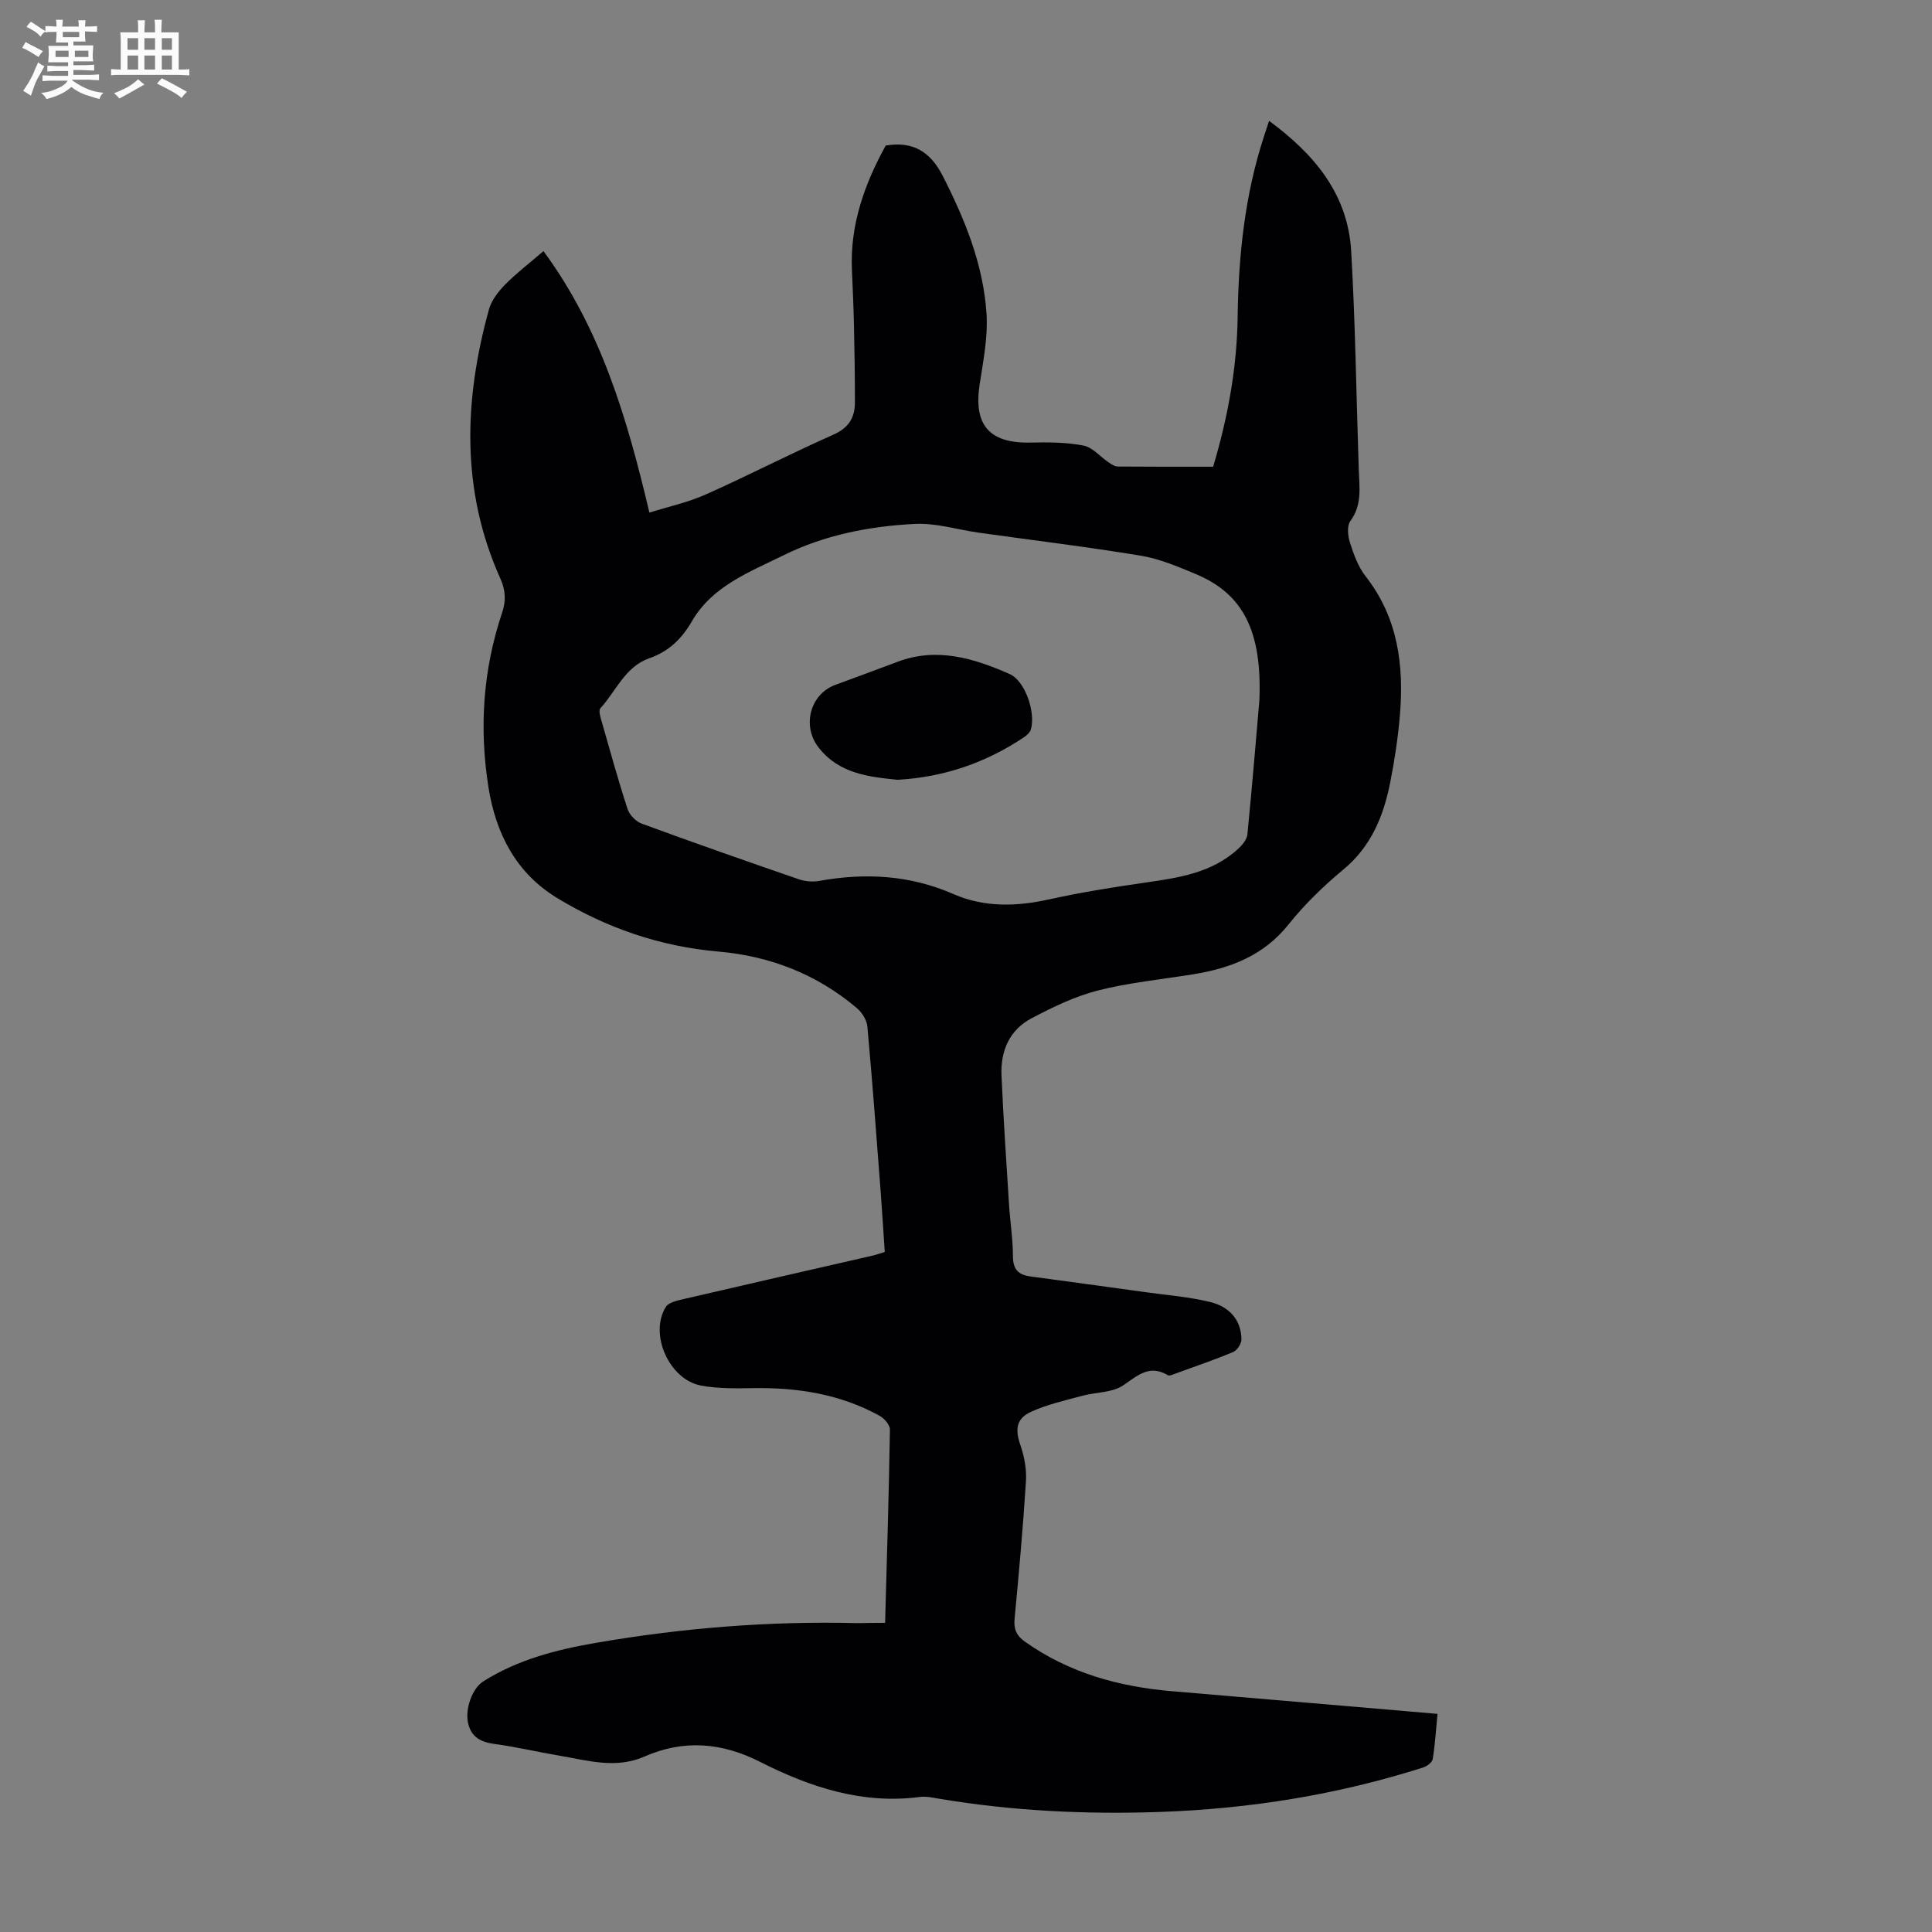
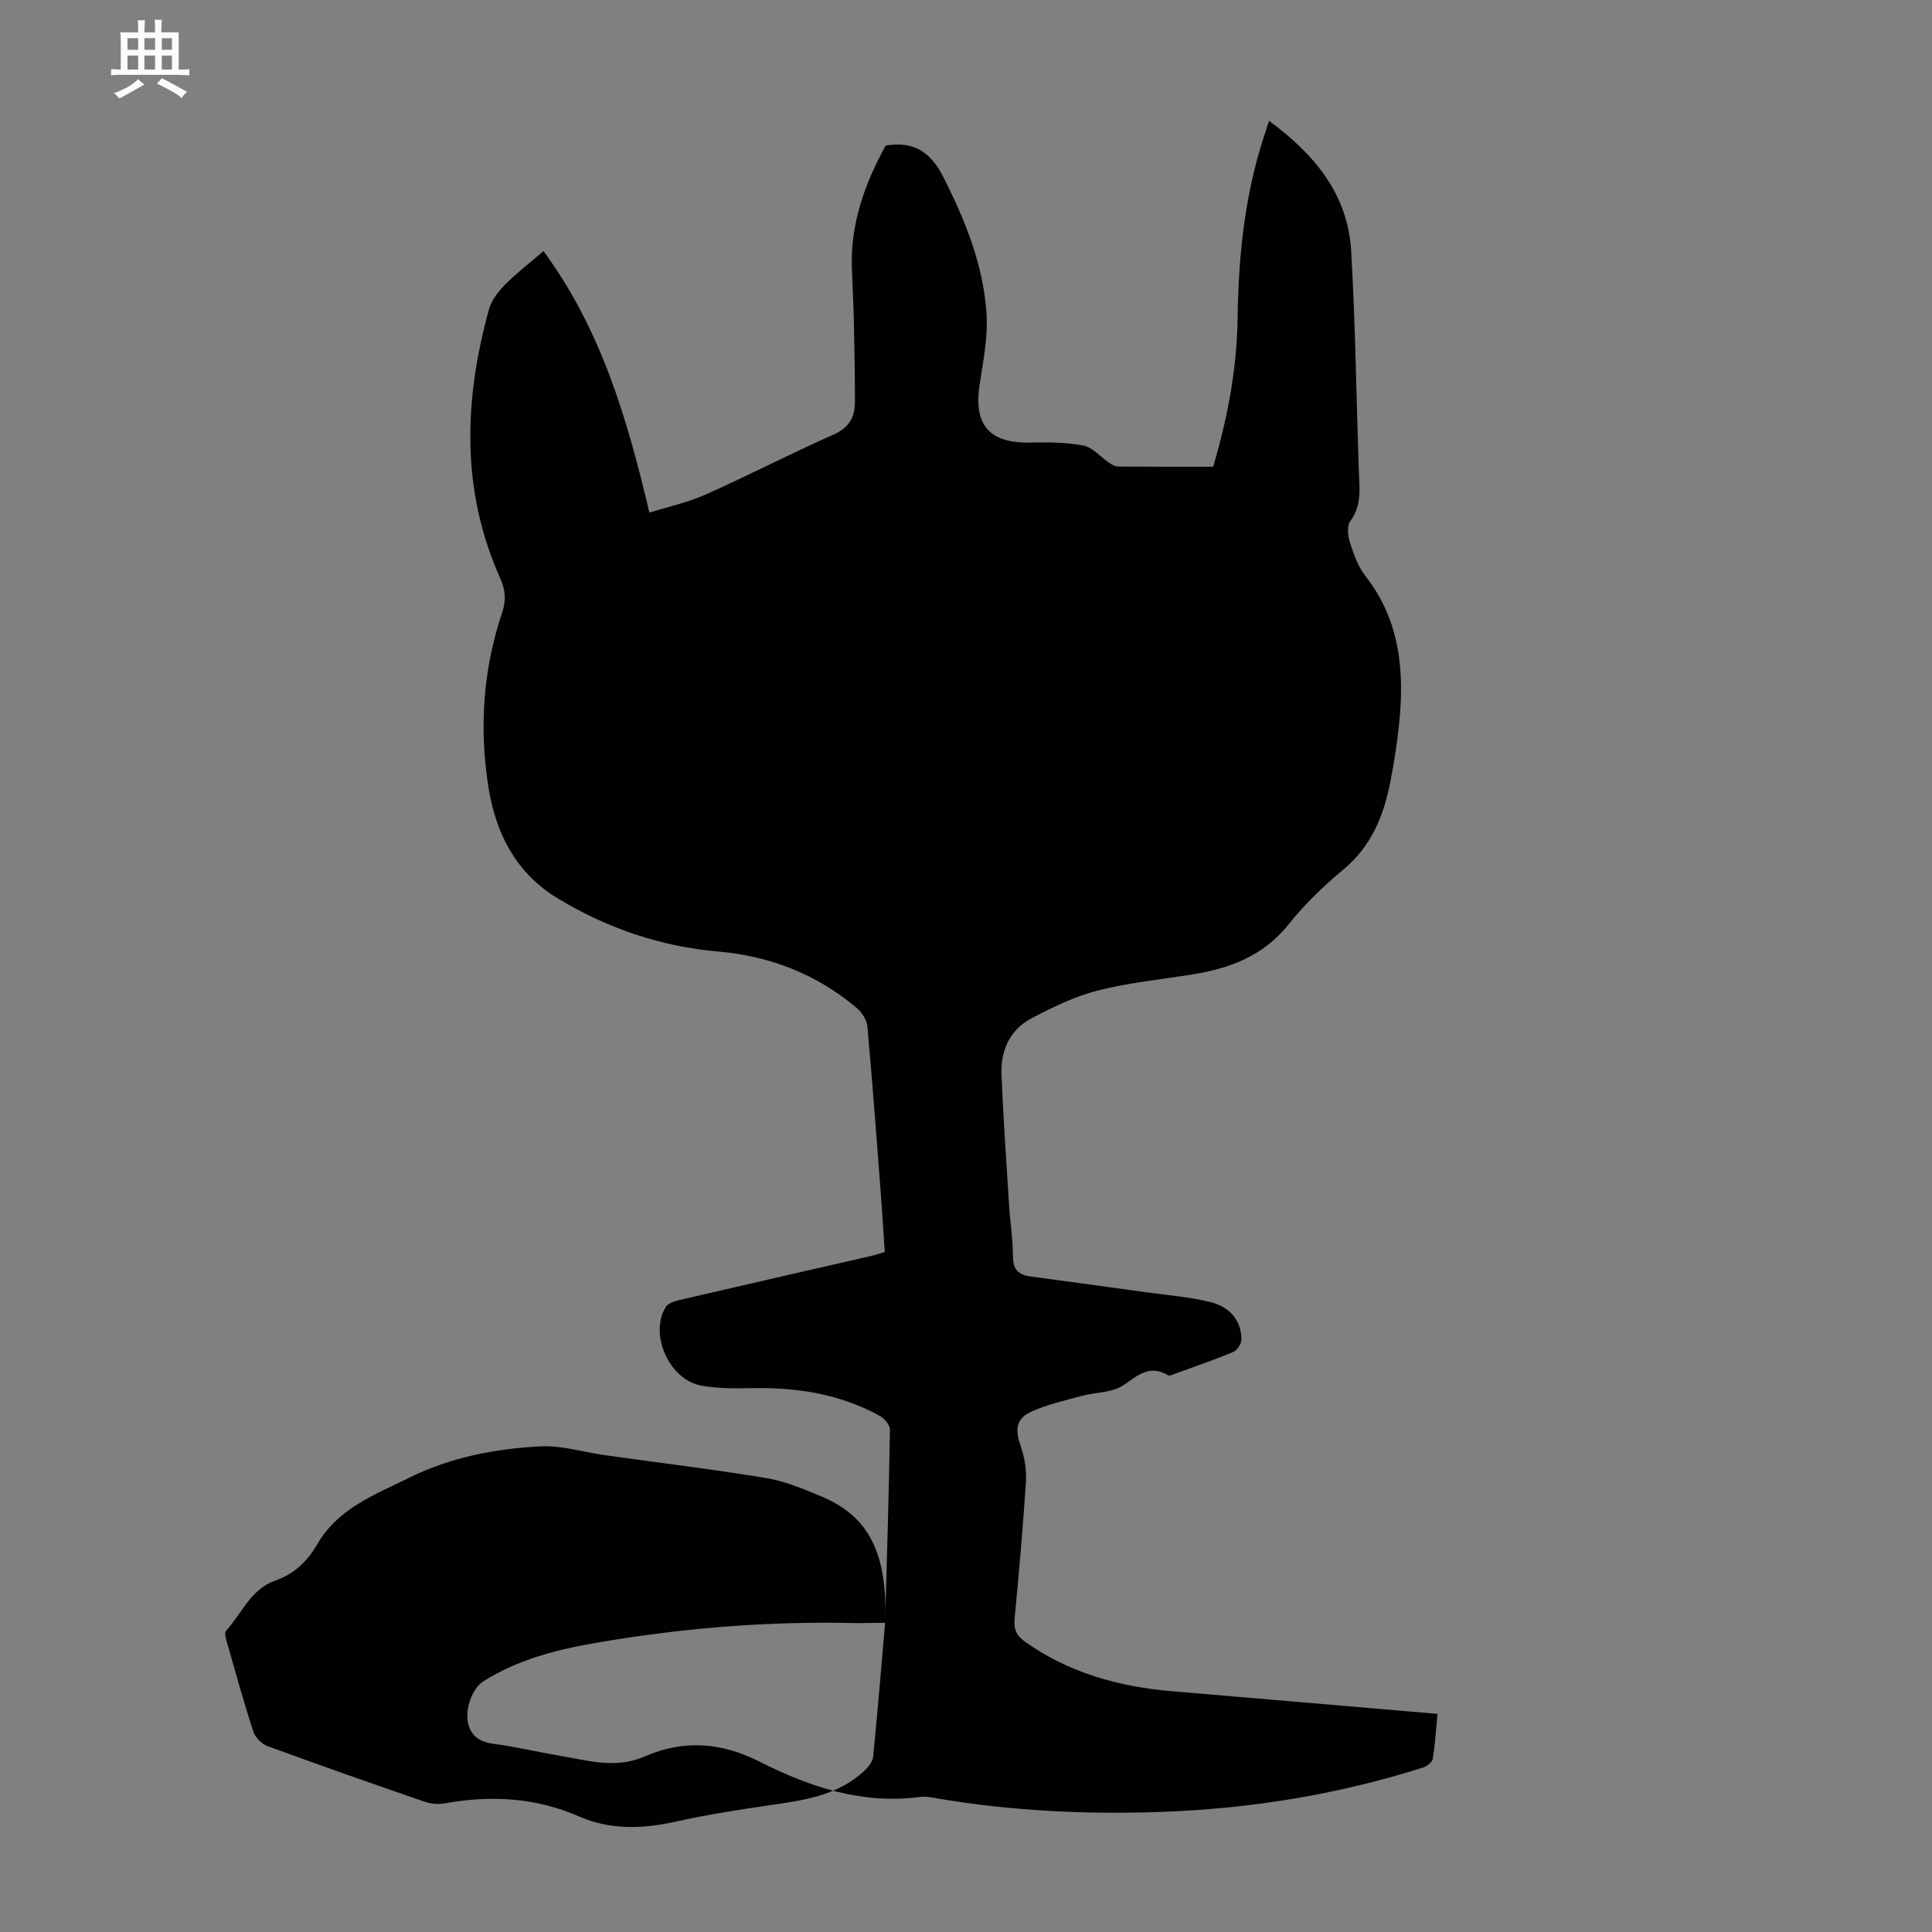
<svg xmlns="http://www.w3.org/2000/svg" enable-background="new 0 0 400 400" viewBox="0 0 400 400">
  <rect x="0" y="0" width="400" height="400" fill="#808080" stroke="none" />
-   <path d="m6.8 9.5c.6.3 1.3.7 2.1 1.1-.4.4-.7.8-.9 1.2-.7-.4-1.3-.8-1.8-1.1s-1.1-.6-1.6-.8c.2-.4.5-.8.7-1.2.4.2.8.5 1.5.8zm.9 6.9c-.3.6-.5 1.1-.7 1.7s-.4 1.1-.6 1.7c-.6-.4-1.1-.7-1.6-1 .7-1 1.2-1.8 1.5-2.4.3-.5.6-1.1.8-1.7.3-.6.5-1.2.8-1.8.3.3.8.6 1.3.8-.7 1.3-1.2 2.2-1.5 2.7zm.1-11c.4.3 1 .7 1.7 1.1-.5.2-.8.6-1.1 1.1-.5-.6-1-1-1.4-1.2s-.9-.6-1.5-.8c.2-.4.5-.7.9-1.1.5.3.9.6 1.4.9zm10.5 13.1c1 .4 2 .6 3.1.7-.4.4-.7.8-.8 1.3-.9-.2-1.9-.6-3-.9-1-.4-2-.9-2.8-1.6-.5.4-1.1.9-1.9 1.3s-1.9.9-3.3 1.2c-.1-.3-.5-.8-1.1-1.3 1 0 2.1-.3 3.2-.8 1.2-.5 1.9-1 2.3-1.7h-3.2c-.4 0-1 0-2 .1v-1.2c1 0 1.7.1 2 .1h3.3v-1h-2.3c-.2 0-.9 0-2 .1v-1.2c1.2 0 1.9.1 2 .1h2.3v-.8h-4.1c0-.7.1-1.2.1-1.6 0-.5 0-1.1-.1-1.8h4.1v-.7h-2.5c0-.6.1-1.1.1-1.6v-.6h-.5c-.4 0-1 0-1.8.1v-1.3c1.2 0 1.9.1 2.1.1h.2c0-.3 0-.8-.1-1.4h1.4c0 .6-.1 1-.1 1.4h3.4c0-.4 0-.8-.1-1.3h1.5c0 .4-.1.9-.1 1.3.7 0 1.5 0 2.5-.1v1.2c-1 0-1.8-.1-2.5-.1v.6c0 .3 0 .8.1 1.5h-2.5v.8h4.1c0 .7-.1 1.3-.1 1.8s0 1 .1 1.5h-4.1v.8h1.4c.8 0 1.8 0 2.9-.1v1.2c-1 0-1.9-.1-2.8-.1h-1.5v1h3.2c.3 0 1 0 2.1-.1v1.2c-1.1 0-1.8-.1-2.1-.1h-3.4l-.1.1c1.4 1 2.4 1.5 3.4 1.9zm-4.1-6.7v-1.3h-2.7v1.3zm2.2-4.1v-1.1h-3.4v1.1zm1.9 4.1v-1.3h-2.8v1.3z" fill="#fafbfa" />
  <path d="m37 6.7v2.3 5.4c1 0 1.8 0 2.2-.1v1.3c-.6 0-1.5-.1-2.5-.1h-11.9c-.7 0-1.3 0-1.8.1v-1.3c.5 0 1.1.1 2 .1v-5.2c0-1 0-1.8-.1-2.5h3.7c0-1.3 0-2.1-.1-2.5h1.5c0 .4-.1 1.3-.1 2.5h2.2c0-1.2 0-2.1-.1-2.6h1.5c0 .4-.1 1.3-.1 2.6zm-12.3 13.7c-.3-.4-.7-.8-1.1-1.1 1.1-.4 2.1-.9 2.9-1.3.8-.5 1.5-1 2.1-1.6.4.4.9.8 1.3 1.1-2.5 1.4-4.2 2.4-5.2 2.9zm3.9-10.1v-2.4h-2.2v2.4zm0 4.1v-2.9h-2.2v2.9zm3.5-4.1v-2.4h-2.2v2.4zm0 4.1v-2.9h-2.2v2.9zm.4 2.9 1-1.1c.6.3 1.4.7 2.5 1.3s2 1.1 2.7 1.5c-.4.4-.8.8-1.1 1.3-.8-.8-2.5-1.7-5.1-3zm3.1-7v-2.4h-2.1v2.4zm0 4.1v-2.9h-2.1v2.9z" fill="#fafbfa" />
  <g fill="#010103">
-     <path d="m183.25 335.99c.38-13.64.79-26.83 1-40.02.02-.96-1.18-2.32-2.17-2.86-8.15-4.49-17-5.87-26.21-5.71-3.56.06-7.2.11-10.68-.52-6.65-1.21-10.86-10.7-7.32-16.32.61-.96 2.45-1.31 3.79-1.63 12.95-3.02 25.92-5.97 38.88-8.94.76-.17 1.5-.44 2.64-.78-.28-4.13-.53-8.33-.85-12.53-.87-11.38-1.71-22.76-2.75-34.13-.12-1.34-1.09-2.91-2.15-3.81-8.27-7.02-17.95-10.79-28.71-11.73-12.05-1.05-23.22-4.9-33.44-11.13-8.42-5.14-12.64-13.29-14.16-22.94-1.93-12.27-1.12-24.31 2.84-36.09.84-2.48.71-4.68-.37-7.07-8.19-18.24-7.55-36.91-2.36-55.71.52-1.89 1.93-3.7 3.34-5.14 2.33-2.37 5-4.4 7.95-6.94 11.94 16.21 17.33 34.67 21.93 54.14 3.95-1.24 7.98-2.11 11.66-3.75 8.88-3.96 17.52-8.44 26.41-12.38 3.16-1.4 4.47-3.49 4.48-6.63.01-5.37-.08-10.74-.2-16.11-.08-3.8-.26-7.6-.42-11.4-.41-9.36 2.63-17.78 6.99-25.72 5.61-.96 9.24 1.23 11.82 6.29 4.61 9.05 8.41 18.38 9.06 28.55.31 4.83-.69 9.79-1.43 14.64-1.28 8.39 2.02 12.19 10.53 12.01 3.66-.08 7.4-.07 10.97.62 1.88.36 3.45 2.29 5.19 3.47.58.39 1.26.86 1.9.87 6.59.06 13.17.04 19.76.04 3.15-10.61 4.93-20.7 5.07-31.02.18-12.71 1.48-25.22 5.45-37.36.31-.94.62-1.89 1.06-3.23 9.37 6.9 16.32 15.16 17 26.99.87 15.07 1.06 30.17 1.57 45.26.12 3.65.73 7.25-1.74 10.6-.74 1-.53 3.11-.08 4.49.78 2.43 1.69 4.99 3.24 6.96 6.74 8.63 7.97 18.52 7.08 28.92-.39 4.56-1.08 9.11-1.96 13.6-1.37 7.02-3.92 13.37-9.73 18.19-4.12 3.41-8.04 7.22-11.37 11.39-5.13 6.41-11.95 9.03-19.63 10.28-6.62 1.08-13.35 1.72-19.82 3.37-4.78 1.22-9.38 3.46-13.78 5.78-4.55 2.4-6.4 6.78-6.18 11.8.39 8.93 1 17.85 1.56 26.77.23 3.57.8 7.14.81 10.71 0 2.67 1.13 3.81 3.57 4.14 7.96 1.07 15.92 2.15 23.87 3.26 4.52.63 9.12.97 13.52 2.07 3.67.92 6.29 3.53 6.35 7.68.01.9-.88 2.28-1.7 2.63-3.91 1.64-7.94 3.01-11.93 4.46-.52.19-1.24.56-1.58.36-3.82-2.27-6.21 0-9.24 2.07-2.3 1.57-5.74 1.42-8.62 2.21-3.53.96-7.16 1.77-10.46 3.27-3.17 1.44-3.35 3.71-2.22 6.97.81 2.35 1.29 4.99 1.13 7.46-.6 9.49-1.45 18.96-2.35 28.43-.21 2.16.39 3.5 2.16 4.76 9.14 6.48 19.46 9.32 30.45 10.25 18.16 1.53 36.32 3.1 54.95 4.69-.31 3.25-.5 6.33-.99 9.36-.11.68-1.19 1.48-1.98 1.74-17.69 5.63-35.84 8.55-54.39 9.2-15.36.54-30.63-.19-45.81-2.73-1.32-.22-2.7-.54-4-.37-11.94 1.57-22.78-2.04-33.14-7.29-7.92-4.01-15.78-4.63-23.87-1.08-6 2.63-11.85.79-17.74-.2-4.41-.74-8.77-1.79-13.2-2.38-2.87-.38-4.92-1.37-5.59-4.34-.66-2.9.85-7.18 3.12-8.62 7.13-4.52 15.15-6.58 23.32-7.99 17.9-3.09 35.94-4.55 54.12-4.09 1.77-.02 3.54-.06 5.78-.06zm77.49-190.98c.6-14.57-3.53-22.12-13.15-26.15-3.69-1.54-7.49-3.16-11.39-3.81-11.13-1.84-22.34-3.19-33.52-4.76-4.42-.62-8.86-2.04-13.23-1.82-9.4.47-18.69 2.27-27.22 6.49-7.05 3.48-14.74 6.35-18.98 13.67-2.12 3.66-4.8 6.25-8.81 7.65-5.02 1.75-6.88 6.79-10.14 10.37-.39.43-.03 1.69.21 2.51 1.75 6.12 3.44 12.26 5.41 18.31.4 1.23 1.72 2.61 2.93 3.05 10.8 3.97 21.66 7.77 32.53 11.52 1.3.45 2.88.59 4.23.34 9.54-1.71 18.76-1.22 27.8 2.73 6.33 2.77 12.99 2.6 19.74 1.11 6.52-1.44 13.14-2.51 19.76-3.46 7.02-1.01 14.01-1.98 19.5-7.08.83-.77 1.75-1.89 1.85-2.92 1.05-10.68 1.93-21.38 2.48-27.75z" />
-     <path d="m185.81 161.45c-5.97-.62-12.05-1.25-16.31-6.66-3.51-4.45-1.81-11.05 3.43-12.99 4.29-1.59 8.59-3.15 12.86-4.77 8.17-3.09 15.81-.75 23.22 2.51 3.22 1.41 5.42 7.84 4.44 11.43-.18.65-.85 1.27-1.45 1.67-7.86 5.26-16.5 8.26-26.19 8.81z" />
+     <path d="m183.25 335.99c.38-13.64.79-26.83 1-40.02.02-.96-1.18-2.32-2.17-2.86-8.15-4.49-17-5.87-26.21-5.71-3.56.06-7.2.11-10.68-.52-6.65-1.21-10.86-10.7-7.32-16.32.61-.96 2.45-1.31 3.79-1.63 12.95-3.02 25.92-5.97 38.88-8.94.76-.17 1.5-.44 2.64-.78-.28-4.13-.53-8.33-.85-12.53-.87-11.38-1.71-22.76-2.75-34.13-.12-1.34-1.09-2.91-2.15-3.81-8.27-7.02-17.95-10.79-28.71-11.73-12.05-1.05-23.22-4.9-33.44-11.13-8.42-5.14-12.64-13.29-14.16-22.94-1.93-12.27-1.12-24.31 2.84-36.09.84-2.48.71-4.68-.37-7.07-8.19-18.24-7.55-36.91-2.36-55.71.52-1.89 1.93-3.7 3.34-5.14 2.33-2.37 5-4.4 7.95-6.94 11.94 16.21 17.33 34.67 21.93 54.14 3.95-1.24 7.98-2.11 11.66-3.75 8.88-3.96 17.52-8.44 26.41-12.38 3.16-1.4 4.47-3.49 4.48-6.63.01-5.37-.08-10.74-.2-16.11-.08-3.8-.26-7.6-.42-11.4-.41-9.36 2.63-17.78 6.99-25.72 5.61-.96 9.24 1.23 11.82 6.29 4.61 9.05 8.41 18.38 9.06 28.55.31 4.83-.69 9.79-1.43 14.64-1.28 8.39 2.02 12.19 10.53 12.01 3.66-.08 7.4-.07 10.97.62 1.88.36 3.45 2.29 5.19 3.47.58.39 1.26.86 1.9.87 6.59.06 13.17.04 19.76.04 3.15-10.61 4.93-20.7 5.07-31.02.18-12.71 1.48-25.22 5.45-37.36.31-.94.62-1.89 1.06-3.23 9.37 6.9 16.32 15.16 17 26.99.87 15.07 1.06 30.17 1.57 45.26.12 3.65.73 7.25-1.74 10.6-.74 1-.53 3.11-.08 4.49.78 2.43 1.69 4.99 3.24 6.96 6.74 8.63 7.97 18.52 7.08 28.92-.39 4.56-1.08 9.11-1.96 13.6-1.37 7.02-3.92 13.37-9.73 18.19-4.12 3.41-8.04 7.22-11.37 11.39-5.13 6.41-11.95 9.03-19.63 10.28-6.62 1.08-13.35 1.72-19.82 3.37-4.78 1.22-9.38 3.46-13.78 5.78-4.55 2.4-6.4 6.78-6.18 11.8.39 8.93 1 17.85 1.56 26.77.23 3.57.8 7.14.81 10.71 0 2.67 1.13 3.81 3.57 4.14 7.96 1.07 15.92 2.15 23.87 3.26 4.52.63 9.12.97 13.52 2.07 3.67.92 6.29 3.53 6.35 7.68.01.9-.88 2.28-1.7 2.63-3.91 1.64-7.94 3.01-11.93 4.46-.52.19-1.24.56-1.58.36-3.82-2.27-6.21 0-9.24 2.07-2.3 1.57-5.74 1.42-8.62 2.21-3.53.96-7.16 1.77-10.46 3.27-3.17 1.44-3.35 3.71-2.22 6.97.81 2.35 1.29 4.99 1.13 7.46-.6 9.49-1.45 18.96-2.35 28.43-.21 2.16.39 3.5 2.16 4.76 9.14 6.48 19.46 9.32 30.45 10.25 18.16 1.53 36.32 3.1 54.95 4.69-.31 3.25-.5 6.33-.99 9.36-.11.68-1.19 1.48-1.98 1.74-17.69 5.63-35.84 8.55-54.39 9.2-15.36.54-30.63-.19-45.81-2.73-1.32-.22-2.7-.54-4-.37-11.94 1.57-22.78-2.04-33.14-7.29-7.92-4.01-15.78-4.63-23.87-1.08-6 2.63-11.85.79-17.74-.2-4.41-.74-8.77-1.79-13.2-2.38-2.87-.38-4.92-1.37-5.59-4.34-.66-2.9.85-7.18 3.12-8.62 7.13-4.52 15.15-6.58 23.32-7.99 17.9-3.09 35.94-4.55 54.12-4.09 1.77-.02 3.54-.06 5.78-.06zc.6-14.57-3.53-22.12-13.15-26.15-3.69-1.54-7.49-3.16-11.39-3.81-11.13-1.84-22.34-3.19-33.52-4.76-4.42-.62-8.86-2.04-13.23-1.82-9.4.47-18.69 2.27-27.22 6.49-7.05 3.48-14.74 6.35-18.98 13.67-2.12 3.66-4.8 6.25-8.81 7.65-5.02 1.75-6.88 6.79-10.14 10.37-.39.43-.03 1.69.21 2.51 1.75 6.12 3.44 12.26 5.41 18.31.4 1.23 1.72 2.61 2.93 3.05 10.8 3.97 21.66 7.77 32.53 11.52 1.3.45 2.88.59 4.23.34 9.54-1.71 18.76-1.22 27.8 2.73 6.33 2.77 12.99 2.6 19.74 1.11 6.52-1.44 13.14-2.51 19.76-3.46 7.02-1.01 14.01-1.98 19.5-7.08.83-.77 1.75-1.89 1.85-2.92 1.05-10.68 1.93-21.38 2.48-27.75z" />
  </g>
</svg>